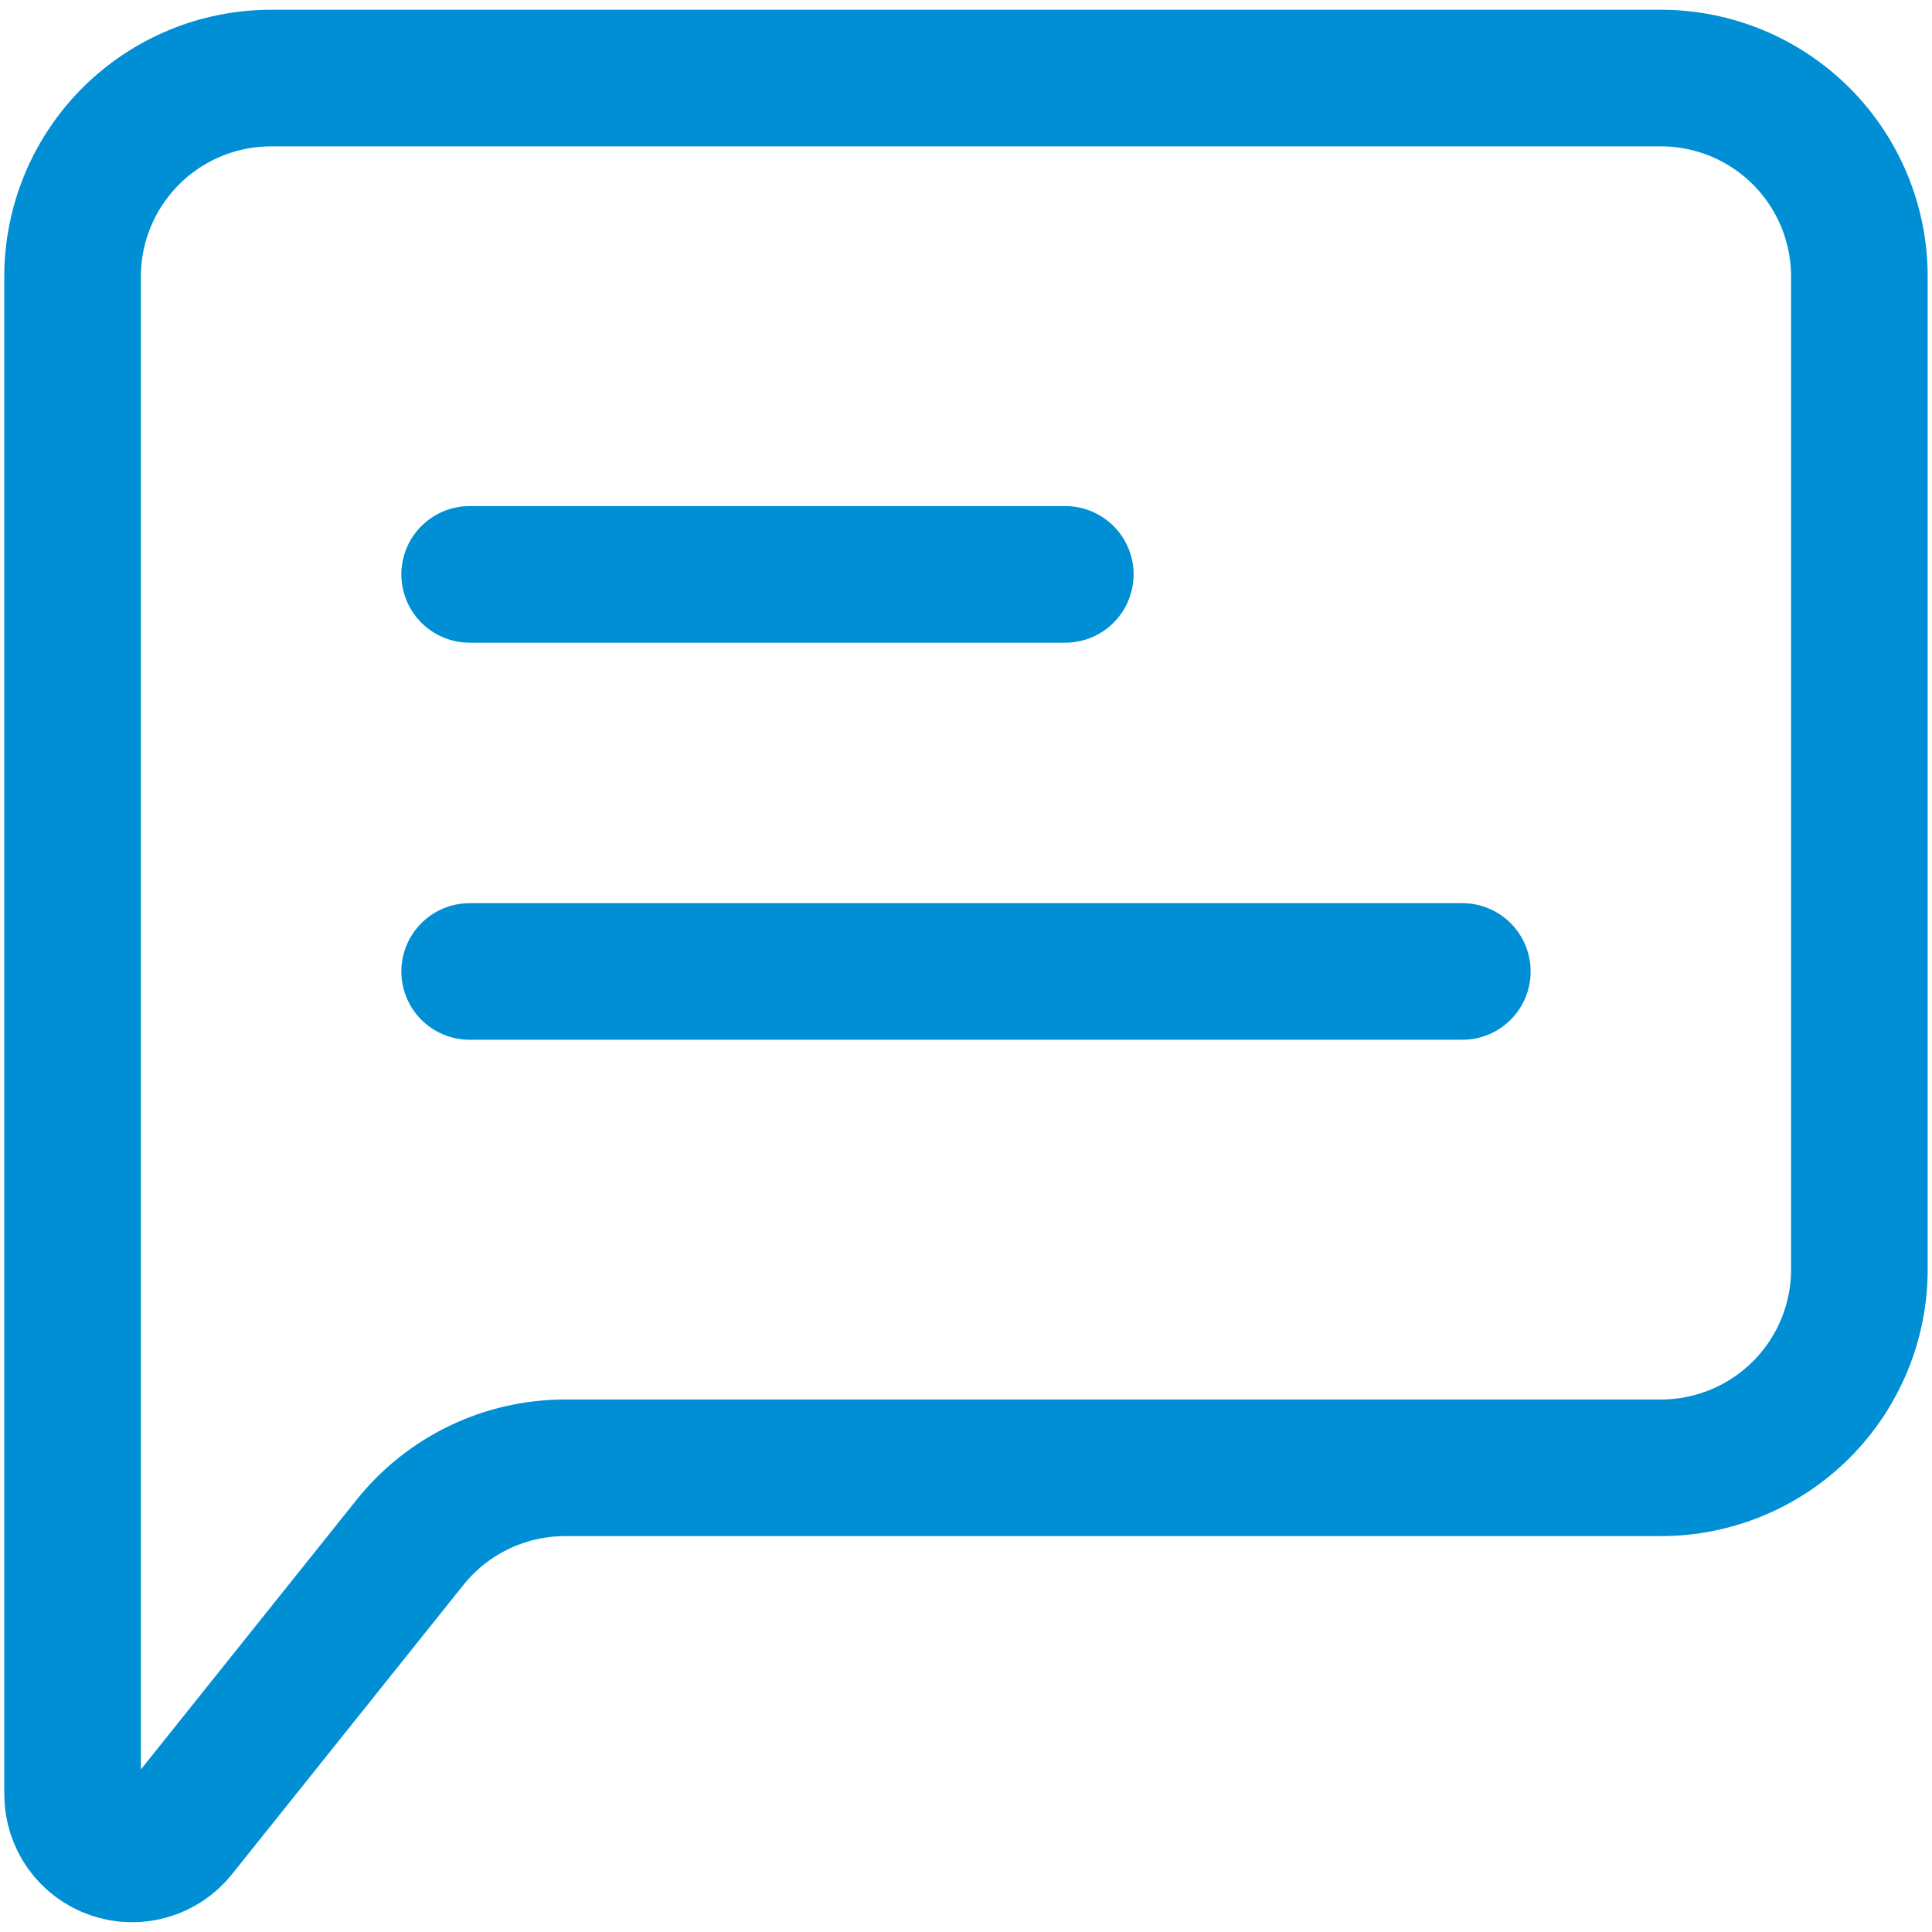
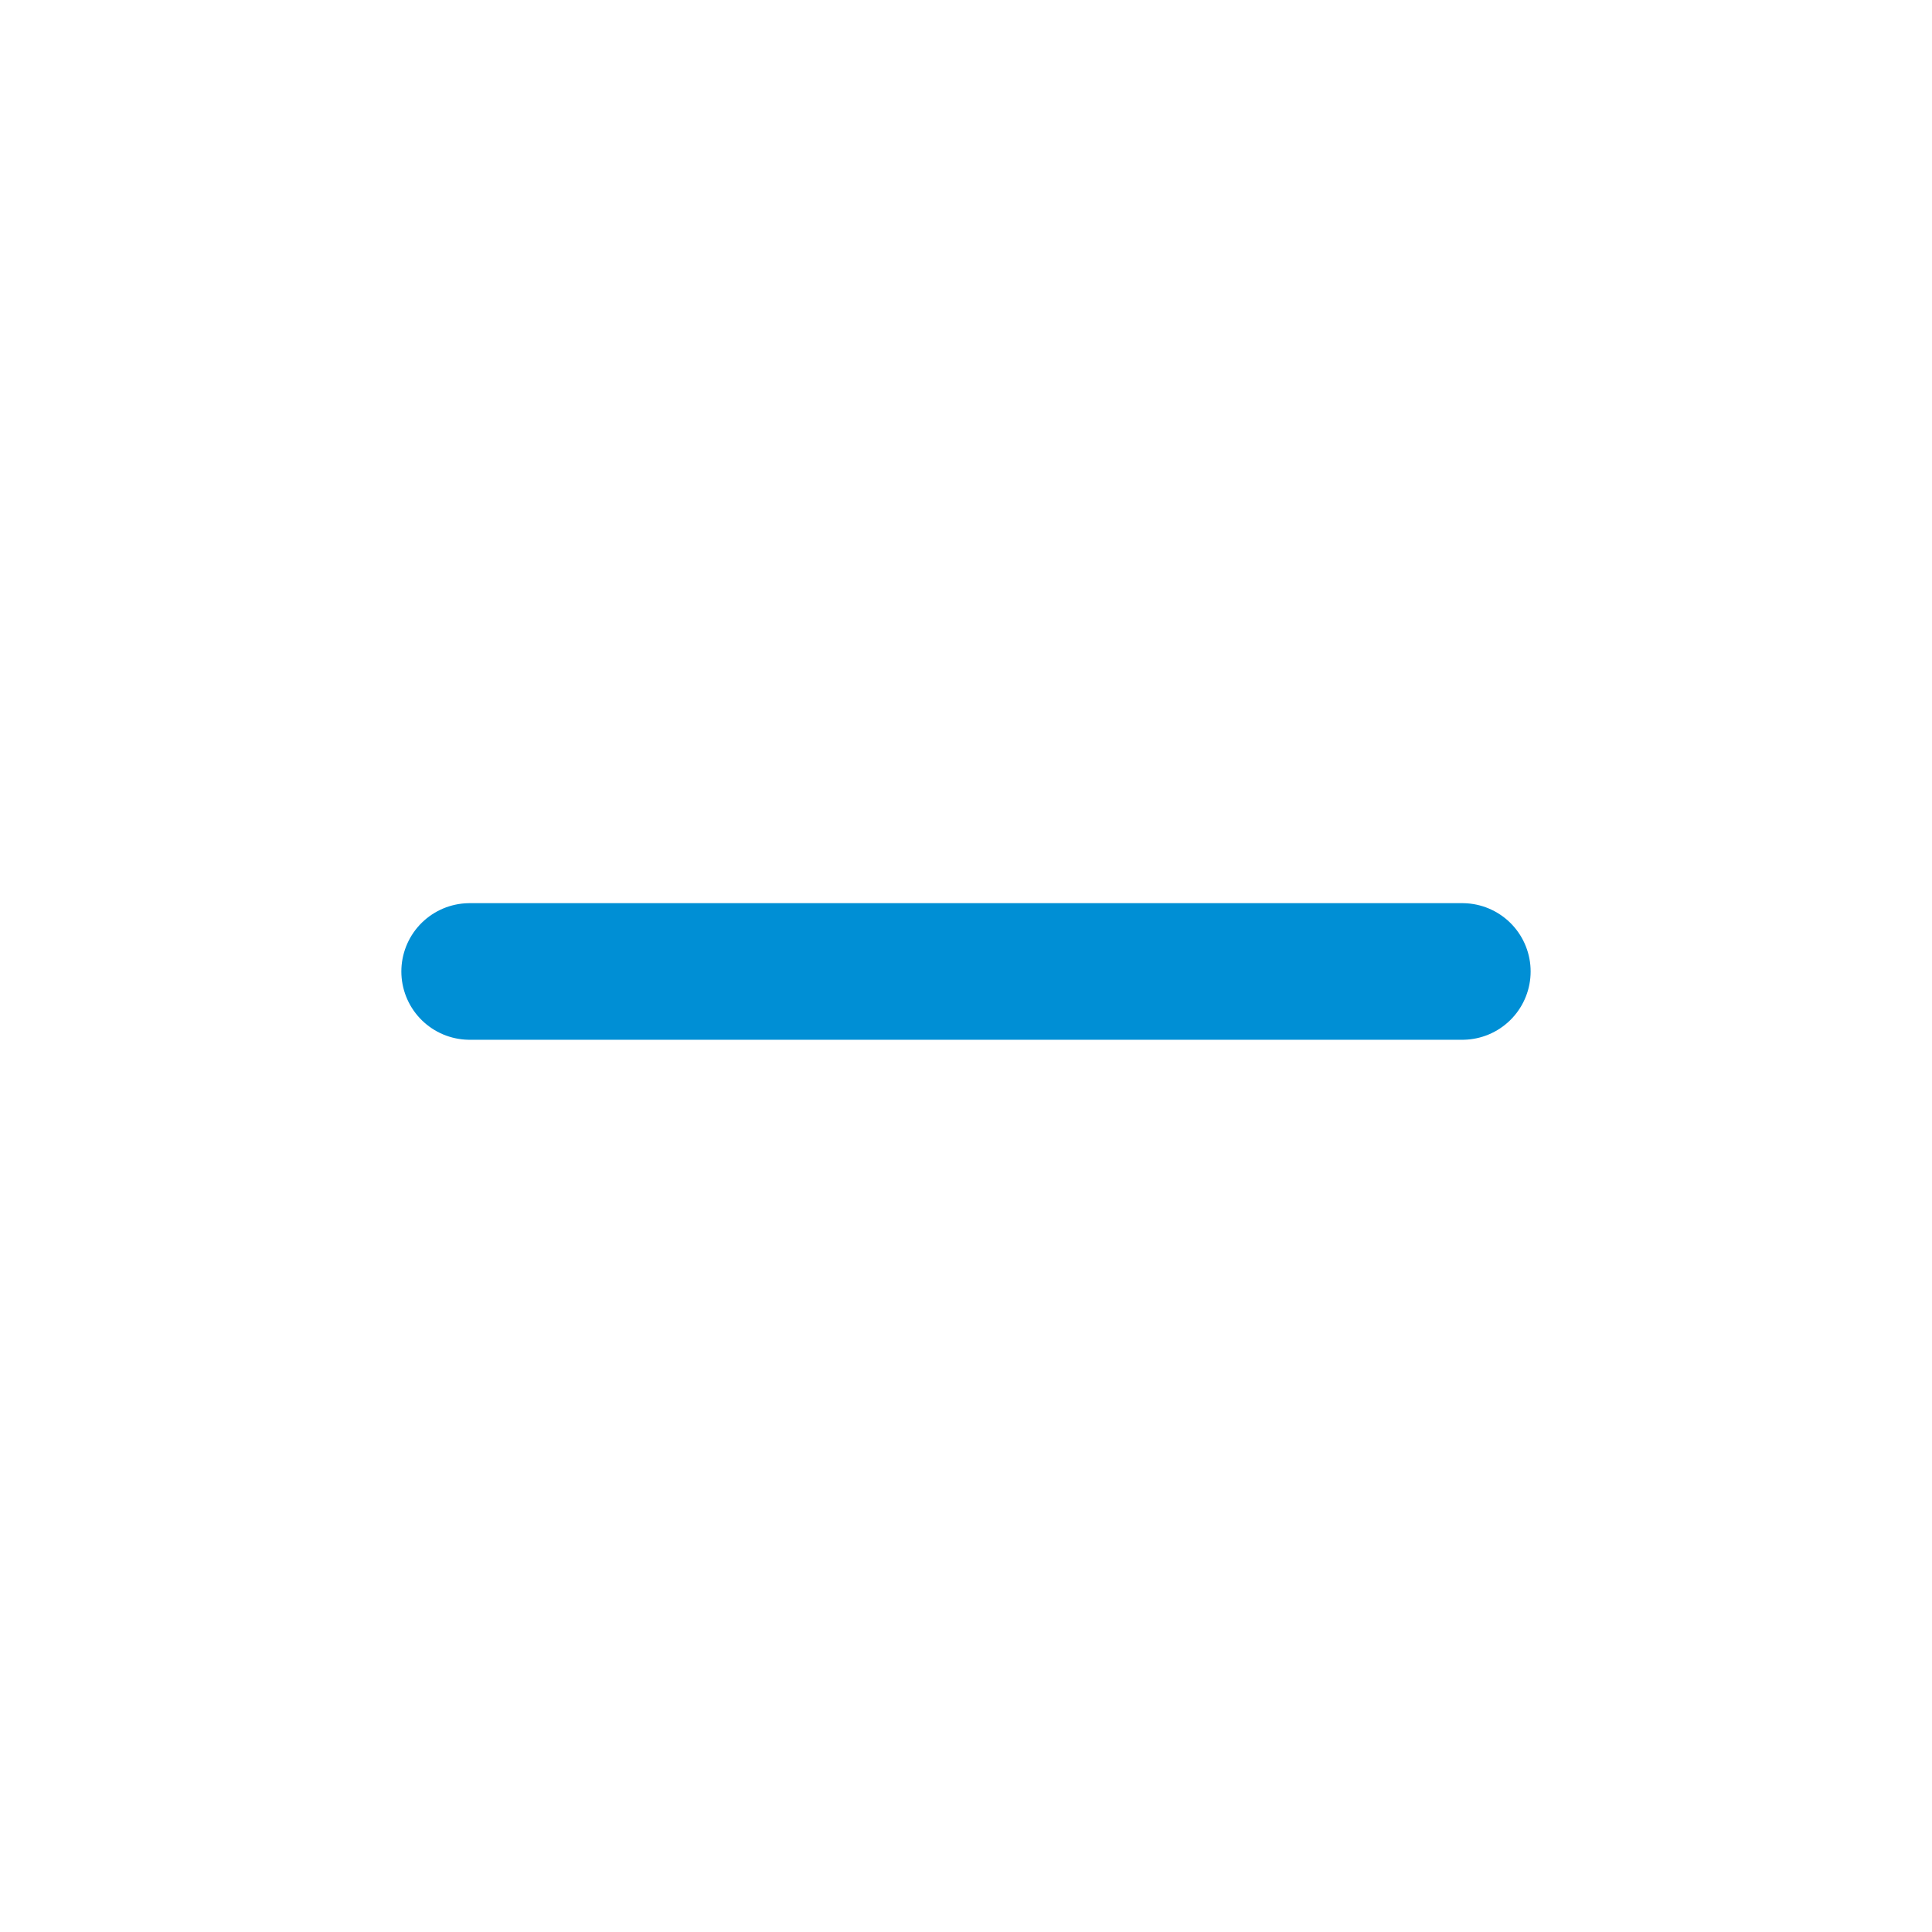
<svg xmlns="http://www.w3.org/2000/svg" width="99" height="99" viewBox="0 0 99 99" fill="none">
-   <path d="M24.066 49.78H74.933M24.066 29.433H54.587" stroke="#008FD5" stroke-width="7" stroke-linecap="round" stroke-linejoin="round" />
-   <path d="M3.719 91.949V14.173C3.719 11.475 4.791 8.888 6.698 6.98C8.606 5.072 11.194 4 13.892 4H85.106C87.804 4 90.392 5.072 92.3 6.98C94.208 8.888 95.279 11.475 95.279 14.173V65.04C95.279 67.739 94.208 70.326 92.3 72.234C90.392 74.142 87.804 75.214 85.106 75.214H28.954C27.429 75.214 25.924 75.557 24.549 76.217C23.175 76.878 21.967 77.838 21.014 79.029L9.156 93.852C8.762 94.346 8.223 94.706 7.615 94.881C7.007 95.056 6.36 95.038 5.763 94.829C5.166 94.62 4.648 94.231 4.282 93.715C3.916 93.199 3.719 92.582 3.719 91.949Z" stroke="#008FD5" stroke-width="7" />
+   <path d="M24.066 49.78H74.933H54.587" stroke="#008FD5" stroke-width="7" stroke-linecap="round" stroke-linejoin="round" />
</svg>